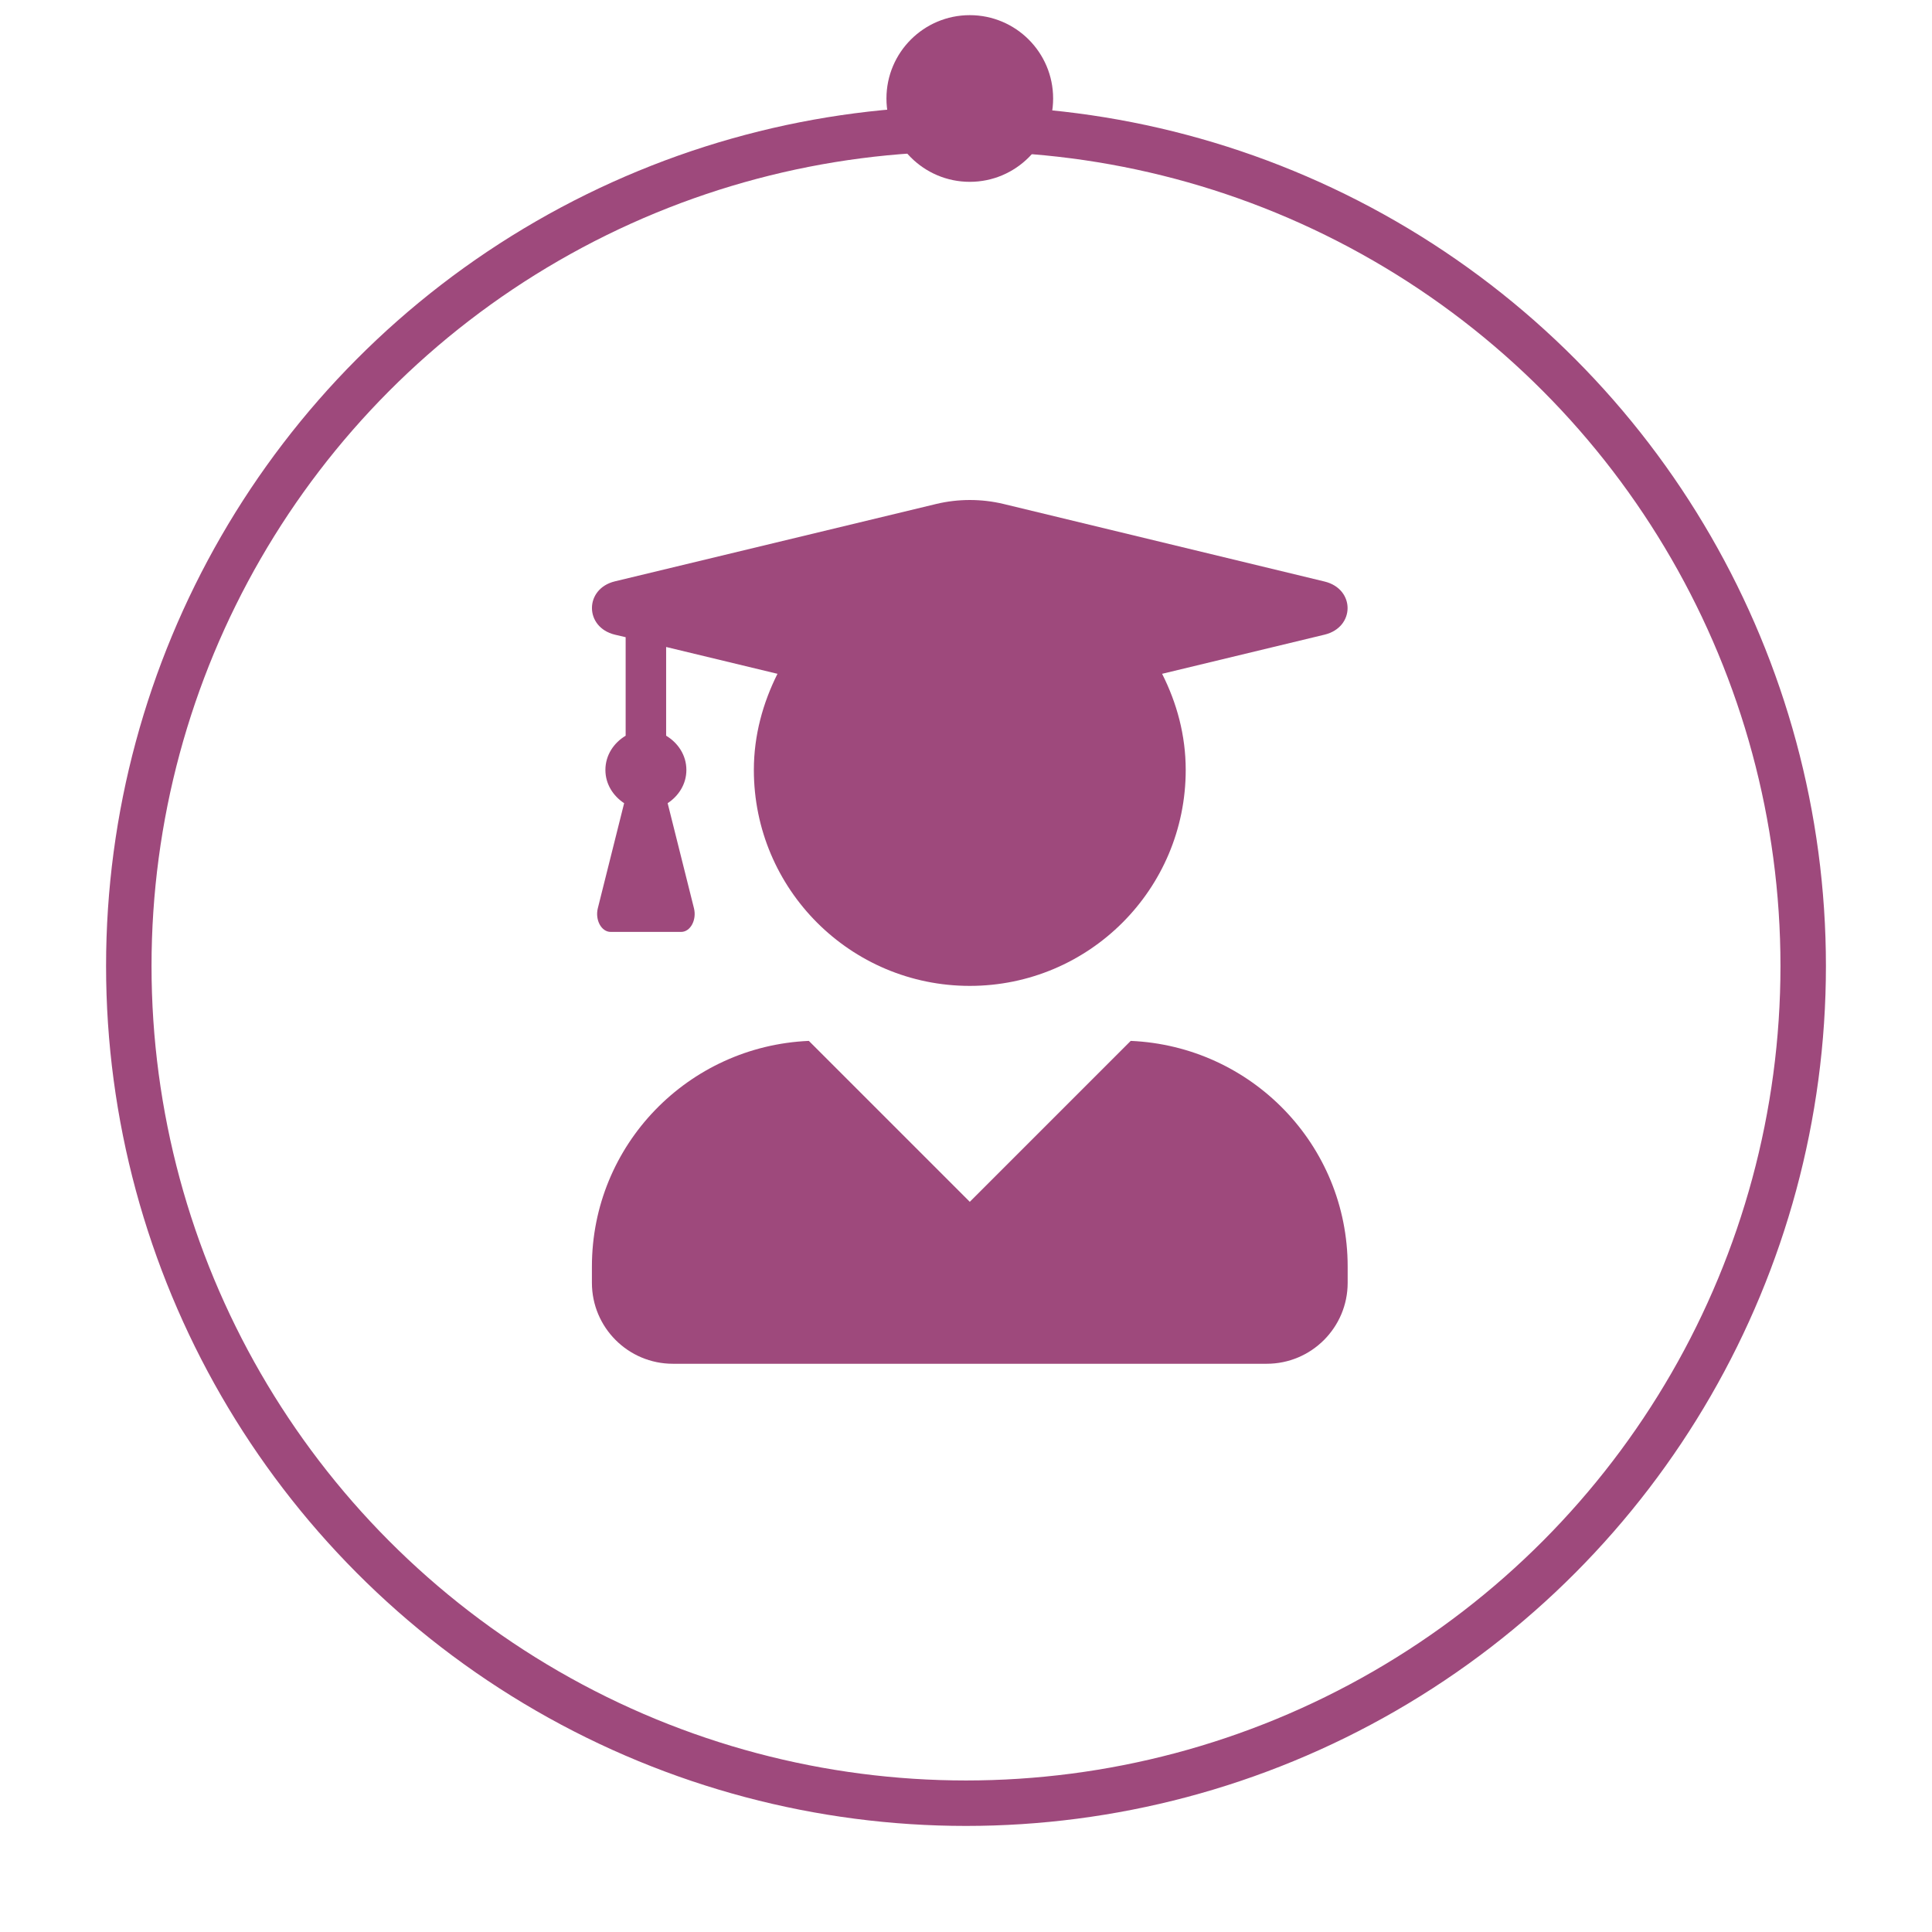
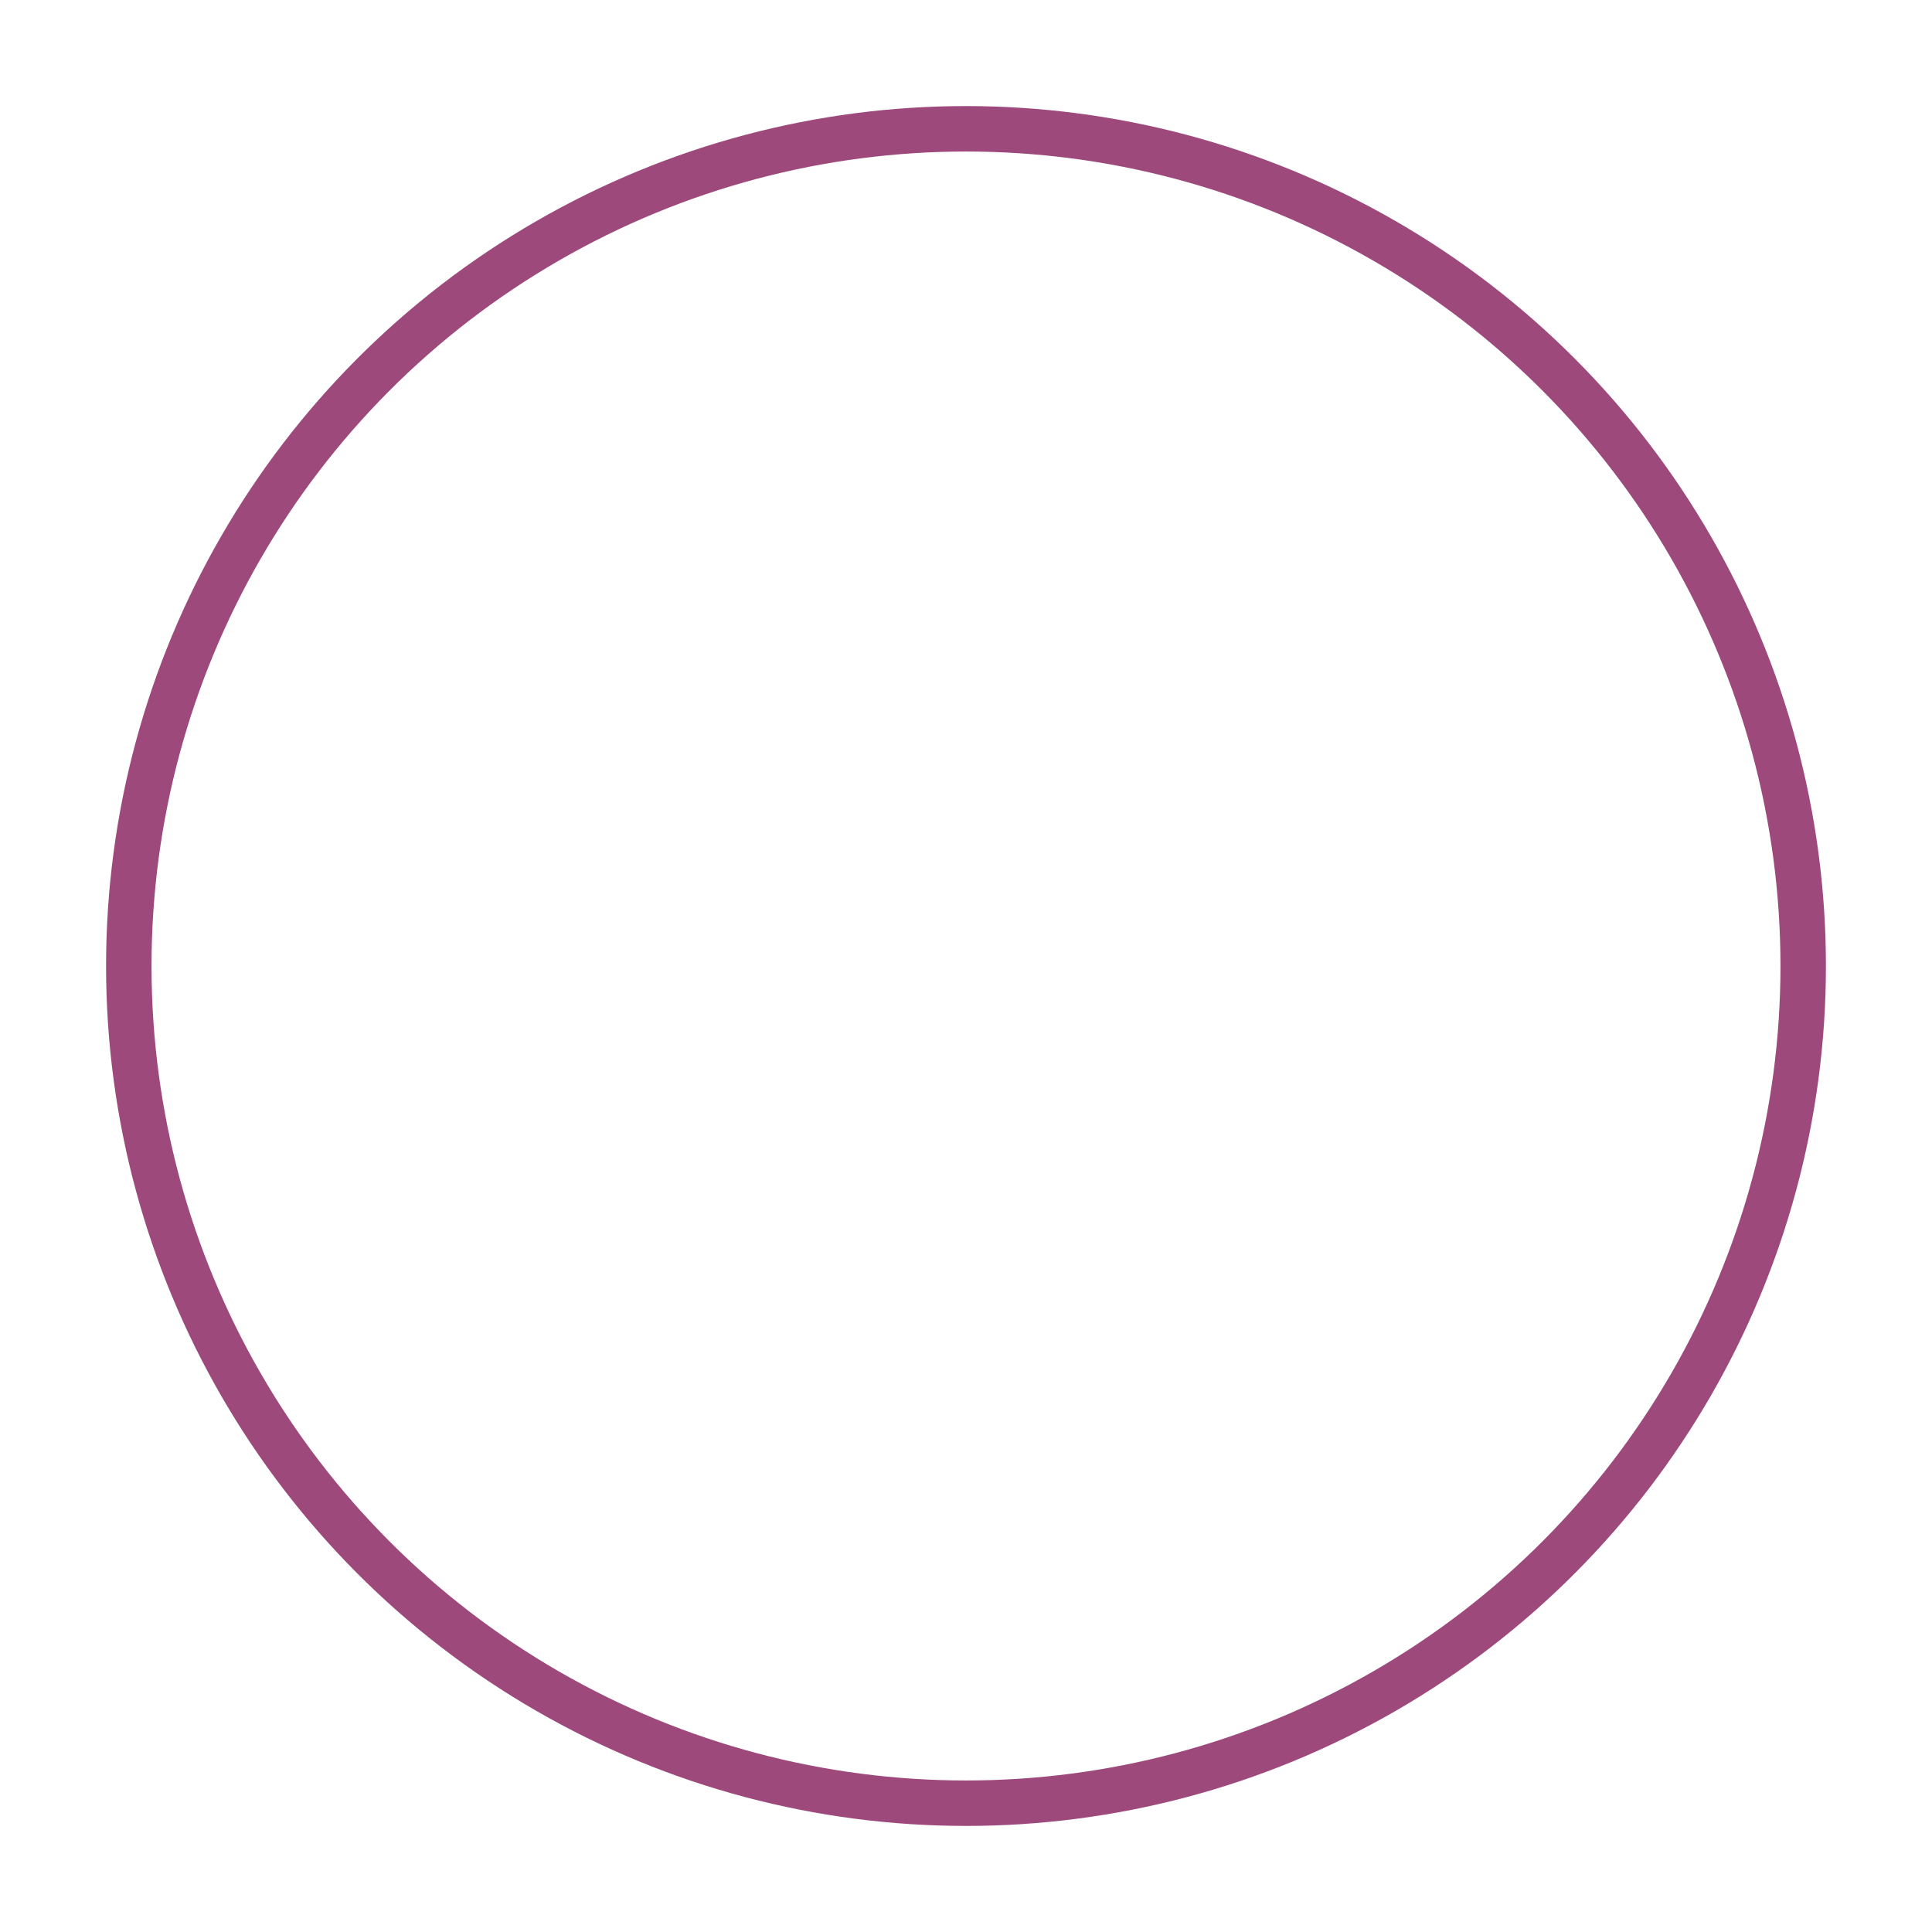
<svg xmlns="http://www.w3.org/2000/svg" width="255" height="255" viewBox="0 0 255 255" fill="none">
  <g filter="url(#filter0_d_734_2)">
-     <circle cx="127.5" cy="123.5" r="113.5" fill="white" />
    <circle cx="127.5" cy="123.5" r="110.5" stroke="#9E497C" stroke-width="6" />
  </g>
-   <circle cx="128" cy="13" r="11" fill="#9E497C" />
  <g clip-path="url(#clip0_734_2)">
-     <path d="M149.241 137.384L128 158.625L106.759 137.384C90.839 138.074 78.125 151.099 78.125 167.175V169.313C78.125 175.213 82.912 180 88.812 180H167.188C173.088 180 177.875 175.213 177.875 169.313V167.175C177.875 151.099 165.161 138.074 149.241 137.384V137.384ZM81.153 83.768L82.578 84.102V97.105C81.019 98.04 79.906 99.666 79.906 101.625C79.906 103.495 80.93 105.054 82.378 106.011L78.904 119.883C78.526 121.419 79.372 123 80.597 123H89.903C91.128 123 91.974 121.419 91.596 119.883L88.122 106.011C89.57 105.054 90.594 103.495 90.594 101.625C90.594 99.666 89.481 98.04 87.922 97.105V85.393L102.617 88.934C100.702 92.763 99.5 97.038 99.5 101.625C99.5 117.367 112.258 130.125 128 130.125C143.742 130.125 156.5 117.367 156.5 101.625C156.5 97.038 155.32 92.763 153.383 88.934L174.825 83.768C178.877 82.788 178.877 77.734 174.825 76.754L132.431 66.512C129.536 65.822 126.486 65.822 123.591 66.512L81.153 76.732C77.123 77.712 77.123 82.788 81.153 83.768V83.768Z" fill="#9E497C" />
-   </g>
+     </g>
  <defs>
    <filter id="filter0_d_734_2" x="0" y="0" width="255" height="255" filterUnits="userSpaceOnUse" color-interpolation-filters="sRGB">
      <feFlood flood-opacity="0" result="BackgroundImageFix" />
      <feColorMatrix in="SourceAlpha" type="matrix" values="0 0 0 0 0 0 0 0 0 0 0 0 0 0 0 0 0 0 127 0" result="hardAlpha" />
      <feOffset dy="4" />
      <feGaussianBlur stdDeviation="7" />
      <feComposite in2="hardAlpha" operator="out" />
      <feColorMatrix type="matrix" values="0 0 0 0 0.467 0 0 0 0 0.467 0 0 0 0 0.467 0 0 0 0.25 0" />
      <feBlend mode="normal" in2="BackgroundImageFix" result="effect1_dropShadow_734_2" />
      <feBlend mode="normal" in="SourceGraphic" in2="effect1_dropShadow_734_2" result="shape" />
    </filter>
    <clipPath id="clip0_734_2">
      <rect width="114" height="114" fill="white" transform="translate(71 66)" />
    </clipPath>
  </defs>
</svg>